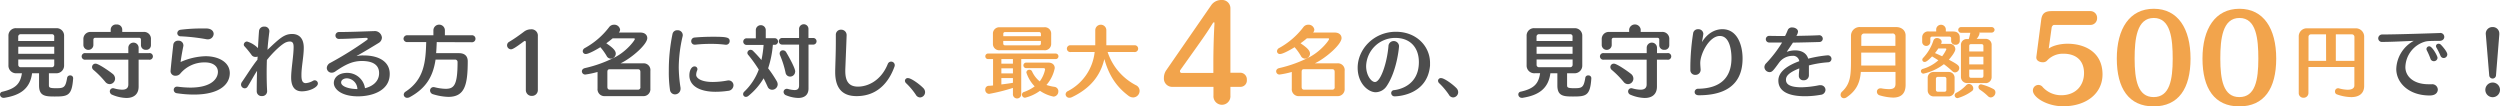
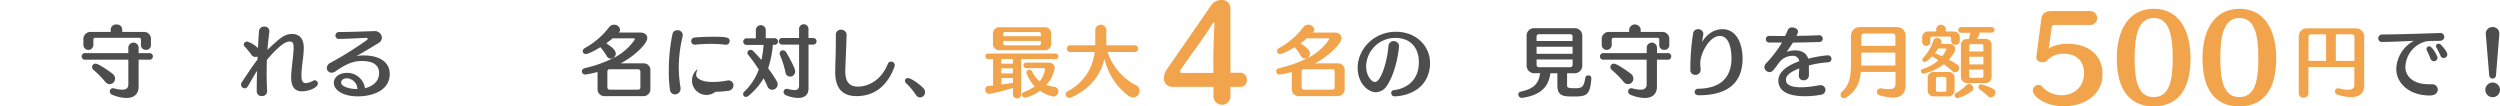
<svg xmlns="http://www.w3.org/2000/svg" viewBox="0 0 903.32 38.44">
  <defs>
    <style>.cls-1{fill:#4d4d4d;}.cls-2{fill:#f2a44c;}</style>
  </defs>
  <g id="レイヤー_2" data-name="レイヤー 2">
    <g id="コンテンツ">
-       <path class="cls-1" d="M19.74,34.87c-3.42,0-5.63-.17-5.63-4V26.47H11.59c-.75,5.74-4.48,8-10.08,8.88a1.06,1.06,0,0,1-.25,0A1.25,1.25,0,0,1,0,34.14a1,1,0,0,1,.87-1C5.68,32,7.34,30.25,7.92,26.47H6.05a2.76,2.76,0,0,1-3-2.89V13a2.67,2.67,0,0,1,3-2.8H20.16a2.68,2.68,0,0,1,3,2.8V23.58a2.78,2.78,0,0,1-3,2.89H17.67v4.28c0,.81.14,1.12,2.49,1.12,2.8,0,3.5-.11,4.09-3.72a1.05,1.05,0,0,1,1.09-.9,1,1,0,0,1,1.09,1v.08C26,34.65,24.44,34.87,19.74,34.87ZM19.6,13.2a.79.79,0,0,0-.84-.84H7.45a.85.85,0,0,0-.87.84v1.62h13Zm0,3.69h-13v2.55h13Zm-13,4.59v1.91a.85.85,0,0,0,.87.9H18.76a.86.86,0,0,0,.84-.9V21.48Z" />
      <path class="cls-1" d="M50.09,21.57v9.74c0,2.66-1.65,4.09-4.42,4.09a13.92,13.92,0,0,1-5.1-1.15,1.31,1.31,0,0,1-.89-1.2,1.15,1.15,0,0,1,1.14-1.18,2,2,0,0,1,.4.06,11.58,11.58,0,0,0,2.91.48c1.43,0,2.24-.56,2.24-1.91V21.57H30.86a1.2,1.2,0,1,1,0-2.38H46.37V17.26a1.86,1.86,0,0,1,3.72,0v1.93h3.73a1.21,1.21,0,1,1,0,2.38ZM52.75,18a1.69,1.69,0,0,1-1.82-1.65v-2a.63.63,0,0,0-.64-.7H34.38a.66.66,0,0,0-.64.7v2a1.81,1.81,0,0,1-3.61,0V14.23a2.54,2.54,0,0,1,2.71-2.69H40v-.92a1.88,1.88,0,0,1,2.1-1.76,1.87,1.87,0,0,1,2.07,1.76v.92H51.8a2.49,2.49,0,0,1,2.74,2.69v2.13A1.65,1.65,0,0,1,52.75,18ZM41.58,28.4a2,2,0,0,1-1.93,2,2.08,2.08,0,0,1-1.6-.81,33.36,33.36,0,0,0-4.25-4.31,1.35,1.35,0,0,1-.54-1A1.24,1.24,0,0,1,34.55,23c1.09,0,5.27,2.95,6.11,3.65A2.2,2.2,0,0,1,41.58,28.4Z" />
-       <path class="cls-1" d="M70.08,34.17a41.58,41.58,0,0,1-6.16-.48,1.23,1.23,0,0,1-1.14-1.23,1.12,1.12,0,0,1,1.14-1.15c.09,0,.14,0,.23,0a36.66,36.66,0,0,0,4.59.34c8,0,10-3.47,10-5.69,0-2-1.71-3.41-4.65-3.41a11.32,11.32,0,0,0-9,4.11,2.14,2.14,0,0,1-1.62.7,1.68,1.68,0,0,1-1.85-1.62s.08-1.46,1-9.63a1.66,1.66,0,0,1,1.79-1.4,1.69,1.69,0,0,1,1.85,1.57,1.23,1.23,0,0,1,0,.33c-.45,2.16-.87,4.65-1,5.8a23.56,23.56,0,0,1,9-2.1c4.68,0,8.77,2.13,8.77,6.13C83,30.81,78.82,34.17,70.08,34.17Zm7.12-21.9A2.06,2.06,0,0,1,75,14.21a3.15,3.15,0,0,1-.72-.09,68.84,68.84,0,0,0-9.05-1A1.15,1.15,0,0,1,64.06,12a1.29,1.29,0,0,1,1.12-1.24,59.89,59.89,0,0,1,8.26-.47h1.21C76.41,10.34,77.2,11.29,77.2,12.27Z" />
      <path class="cls-1" d="M109.06,33c-3.11,0-3.86-2.52-3.86-5,0-3,.89-7.92.89-11,0-1-.14-2-1.34-2a3.57,3.57,0,0,0-1.23.23c-1.57.5-4.82,3.61-7.09,6.44-.05,1.56-.08,3.08-.08,4.53,0,2.3.05,4.51.17,6.69a1.75,1.75,0,0,1-1.88,1.82A1.72,1.72,0,0,1,92.76,33c0-2.12.06-5.4.12-7.39-1,1.43-2.47,4.26-3.42,5.71a1.2,1.2,0,0,1-1,.59,1.37,1.37,0,0,1-1.37-1.34,1.73,1.73,0,0,1,.37-1c1.51-2.16,3.83-5.91,5.57-8,0-.61.05-.53.08-1.12a2.17,2.17,0,0,1-.75.11A1.66,1.66,0,0,1,91,20a34.51,34.51,0,0,0-2.63-3.24.89.89,0,0,1-.28-.65A1.19,1.19,0,0,1,89.26,15a9.28,9.28,0,0,1,3.95,2.38c.11-2.1.25-4.62.39-6.22a1.75,1.75,0,0,1,1.88-1.54,1.68,1.68,0,0,1,1.85,1.52c0,.08,0,.16,0,.25-.22,1.87-.53,4.22-.67,6.61,4.37-4.15,6.05-5.72,8.9-5.72,1.35,0,4.2.48,4.2,5,0,3.11-.84,6.89-.84,9.71v.11c0,1.4.11,2.94,1.57,2.94a6.25,6.25,0,0,0,2.63-.86,1.29,1.29,0,0,1,.62-.17,1.16,1.16,0,0,1,1.12,1.2C114.83,31.51,111.92,33,109.06,33Z" />
      <path class="cls-1" d="M129.36,34.81c-6,0-8.74-2.6-8.74-4.84,0-1.82,1.57-3.64,4.85-3.64a6.47,6.47,0,0,1,6.41,5.54c2.1-.5,5.1-2,5.1-5.46,0-2.35-1.46-4.37-6.22-4.37-3.36,0-6,1.29-9.58,3.76a2.32,2.32,0,0,1-1.34.47,1.74,1.74,0,0,1-1.76-1.73,2.17,2.17,0,0,1,1.31-1.85,124.36,124.36,0,0,0,13.22-8.26.47.47,0,0,0,.25-.39c0-.2-.2-.37-.56-.37h-.06c-2.8.14-7.28.39-9.71.39a1.21,1.21,0,0,1-1.32-1.23,1.25,1.25,0,0,1,1.29-1.26c3.89,0,8.43-.19,12.52-.33h.08A2.59,2.59,0,0,1,138,13.59a2.32,2.32,0,0,1-1.18,1.93C135,16.64,131.1,19,129,20.14c-.05,0-.08.06-.08.09s0,0,0,0l.14,0a10,10,0,0,1,2.21-.2h.08c6,0,9.47,2.55,9.47,6.64C140.87,32.8,134.43,34.81,129.36,34.81Zm-4-6.52c-1,0-2.1.5-2.1,1.51,0,1.54,3.13,2.38,5.88,2.38A4,4,0,0,0,125.36,28.29Z" />
-       <path class="cls-1" d="M157.81,15.21c-.06,1.4-.11,2.75-.23,4h8.26c2.1,0,3.17,1.09,3.17,2.94C169,30.7,167.92,35,162,35a20.44,20.44,0,0,1-5.46-.93,1.45,1.45,0,0,1-1.15-1.37,1.23,1.23,0,0,1,1.26-1.23,2,2,0,0,1,.42.06,18.24,18.24,0,0,0,3.92.56c3.06,0,4.34-1.26,4.34-9.66a.87.87,0,0,0-.95-.9h-7c-.84,5.54-3,10.11-9.24,13.52a1.9,1.9,0,0,1-1,.29,1.2,1.2,0,0,1-1.26-1.12,1.36,1.36,0,0,1,.7-1.13c6.72-4.42,7.23-10.83,7.42-17.89h-6.72A1.29,1.29,0,0,1,145.8,14a1.31,1.31,0,0,1,1.45-1.26h9.35v-1.9a2.08,2.08,0,0,1,4.15,0v1.9h9.63a1.27,1.27,0,1,1,0,2.52Z" />
-       <path class="cls-1" d="M192.22,34.65A2.09,2.09,0,0,1,190,32.49V15.3c0-.34-.14-.51-.34-.51a.69.69,0,0,0-.39.17c-3.08,2.3-4.06,2.86-4.65,2.86a1.46,1.46,0,0,1-1.4-1.46,1.43,1.43,0,0,1,.73-1.23c1.71-1,3.75-2.44,5.43-3.72a4.15,4.15,0,0,1,2.46-.82,2.28,2.28,0,0,1,2.5,2.49V32.49A2.09,2.09,0,0,1,192.22,34.65Z" />
      <path class="cls-1" d="M232.29,34.73H218.62A2.49,2.49,0,0,1,215.91,32V26a32.76,32.76,0,0,1-4.4.93,1.18,1.18,0,0,1-1.26-1.15c0-.51.34-1,1.12-1.18a45.7,45.7,0,0,0,11.26-4.14c4.09-2.27,6.75-5.94,6.75-6.33a.28.28,0,0,0-.31-.28h-7.7c-.73.62-1.49,1.2-2.3,1.79,2.27,1.54,3.42,2.58,3.42,3.75a1.83,1.83,0,0,1-1.79,1.8,1.73,1.73,0,0,1-1.52-1,19.73,19.73,0,0,0-2.26-3.14c-1,.65-4.15,2.46-5.24,2.46a1.05,1.05,0,0,1-1.12-1,1.35,1.35,0,0,1,.76-1.15,27.85,27.85,0,0,0,8.76-7.53,2.16,2.16,0,0,1,1.76-.9,2.1,2.1,0,0,1,2.22,1.77,1.65,1.65,0,0,1-.45,1.06h7.78c1.68,0,2.49.95,2.49,2,0,2.29-5.65,7.22-9.66,9.13h8.07A2.44,2.44,0,0,1,235,25.63V32A2.5,2.5,0,0,1,232.29,34.73Zm-.9-8.71c0-.7-.31-1-.89-1H220.36c-.67,0-.9.28-.9,1V31.4c0,.58.23,1,.9,1H230.5a.83.83,0,0,0,.89-1Z" />
-       <path class="cls-1" d="M245.25,24.31a50.07,50.07,0,0,0,.65,7.42,2.3,2.3,0,0,1,0,.37,2,2,0,0,1-2,2,1.82,1.82,0,0,1-1.82-1.67,43.59,43.59,0,0,1-.42-6.81A64.36,64.36,0,0,1,243,12.25a1.69,1.69,0,0,1,1.76-1.32,1.8,1.8,0,0,1,1.94,1.71,1.43,1.43,0,0,1-.06.5A51,51,0,0,0,245.25,24.31Zm13.27,8.85c-5.74,0-9.43-2.16-9.43-5.91,0-2,.89-3.25,1.82-3.25A1,1,0,0,1,252,25a1.11,1.11,0,0,1-.11.48,4.22,4.22,0,0,0-.34,1.62c0,.87,1.32,2.52,6,2.52a29.87,29.87,0,0,0,5.15-.5,2.63,2.63,0,0,1,.48-.06,1.76,1.76,0,0,1,1.85,1.77,2.07,2.07,0,0,1-2,2A31.32,31.32,0,0,1,258.52,33.16Zm5.13-18.31a1.3,1.3,0,0,1-1.29,1.32h-.2a37.92,37.92,0,0,0-5.37-.31,47.34,47.34,0,0,0-5.52.28h-.22a1.23,1.23,0,0,1-1.29-1.26A1.29,1.29,0,0,1,251,13.56c1.74-.17,4.23-.28,6.61-.28C262.5,13.28,263.65,13.48,263.65,14.85Z" />
+       <path class="cls-1" d="M245.25,24.31a50.07,50.07,0,0,0,.65,7.42,2.3,2.3,0,0,1,0,.37,2,2,0,0,1-2,2,1.82,1.82,0,0,1-1.82-1.67,43.59,43.59,0,0,1-.42-6.81A64.36,64.36,0,0,1,243,12.25a1.69,1.69,0,0,1,1.76-1.32,1.8,1.8,0,0,1,1.94,1.71,1.43,1.43,0,0,1-.06.5A51,51,0,0,0,245.25,24.31Zm13.27,8.85A1,1,0,0,1,252,25a1.11,1.11,0,0,1-.11.48,4.22,4.22,0,0,0-.34,1.62c0,.87,1.32,2.52,6,2.52a29.87,29.87,0,0,0,5.15-.5,2.63,2.63,0,0,1,.48-.06,1.76,1.76,0,0,1,1.85,1.77,2.07,2.07,0,0,1-2,2A31.32,31.32,0,0,1,258.52,33.16Zm5.13-18.31a1.3,1.3,0,0,1-1.29,1.32h-.2a37.92,37.92,0,0,0-5.37-.31,47.34,47.34,0,0,0-5.52.28h-.22a1.23,1.23,0,0,1-1.29-1.26A1.29,1.29,0,0,1,251,13.56c1.74-.17,4.23-.28,6.61-.28C262.5,13.28,263.65,13.48,263.65,14.85Z" />
      <path class="cls-1" d="M281,30.5a2,2,0,0,1-2,1.93,1.76,1.76,0,0,1-1.65-1.14c-.45-1-.93-2-1.43-3a23.62,23.62,0,0,1-5.49,6.35,1.46,1.46,0,0,1-.92.37,1,1,0,0,1-1-1,1.22,1.22,0,0,1,.39-.87,21.16,21.16,0,0,0,5.27-8,49.16,49.16,0,0,0-3.84-5.34,1.08,1.08,0,0,1-.28-.73A1.16,1.16,0,0,1,271.21,18a1.25,1.25,0,0,1,.92.42q1.56,1.55,3,3.27a40,40,0,0,0,.78-5.46h-6a1.2,1.2,0,1,1,0-2.38h3.19V10.76a1.8,1.8,0,0,1,3.59,0v3.05h3.08a1.2,1.2,0,1,1,0,2.38h-.51a36.71,36.71,0,0,1-1.71,8.49,42.72,42.72,0,0,1,3.14,4.7A2.39,2.39,0,0,1,281,30.5Zm11.14-14.39V32c0,2.13-1.29,3.39-3.72,3.39a12.28,12.28,0,0,1-4.29-.92,1.36,1.36,0,0,1-1-1.26,1.14,1.14,0,0,1,1.18-1.12,2,2,0,0,1,.42.06,10,10,0,0,0,2.35.39c1.15,0,1.65-.51,1.65-1.68V16.11h-6.13a1.19,1.19,0,1,1,0-2.38h6.13V10.59a1.7,1.7,0,1,1,3.39,0v3.14h1.57a1.2,1.2,0,1,1,0,2.38Zm-4.84,9.77a1.79,1.79,0,0,1-1.82,1.79,1.65,1.65,0,0,1-1.63-1.37,33.93,33.93,0,0,0-2-6.35,1.71,1.71,0,0,1-.14-.62,1.14,1.14,0,0,1,1.17-1.15,1.36,1.36,0,0,1,1.21.73C285.54,21.37,287.34,24.76,287.34,25.88Z" />
      <path class="cls-1" d="M309.51,34.73c-4.9,0-7.73-2.58-7.73-8.68v-.64c.12-4.15.23-6.87.23-10.34,0-.78,0-1.56,0-2.43a1.81,1.81,0,0,1,1.9-1.91,1.94,1.94,0,0,1,2,2c0,.34-.2,5.52-.48,12.38v.61c0,4.09,1.68,5.58,4.6,5.58,3.55,0,8.34-2.16,10.75-8.18a1.3,1.3,0,0,1,2.52.39,1.54,1.54,0,0,1-.11.59C322,27.39,318.61,34.73,309.51,34.73Z" />
      <path class="cls-1" d="M334.26,33.3a1.91,1.91,0,0,1-1.82,1.91,1.82,1.82,0,0,1-1.54-1,24.53,24.53,0,0,0-3.44-4.09,1.3,1.3,0,0,1-.48-.95,1,1,0,0,1,1.12-.95c1.1,0,4.06,2.12,5.49,3.58A2.11,2.11,0,0,1,334.26,33.3Z" />
      <path class="cls-2" d="M369,21.35V33.89a1.51,1.51,0,1,1-3,0V31.76a65.25,65.25,0,0,1-8.6,2.16A1.45,1.45,0,0,1,356,32.38,1.31,1.31,0,0,1,357.2,31c.53,0,1.09-.06,1.62-.11V21.35h-1.68a1,1,0,0,1-1.12-1,1,1,0,0,1,1.12-1h24.25a1,1,0,0,1,1.06,1,1,1,0,0,1-1.06,1Zm8.26-3.2h-16a2.26,2.26,0,0,1-2.49-2.21V12a2.3,2.3,0,0,1,2.49-2.15h16A2.29,2.29,0,0,1,379.82,12v3.92A2.28,2.28,0,0,1,377.3,18.15ZM366,21.35h-4.18V23H366Zm0,3.33h-4.18v1.84H366Zm0,3.53-4.18,0v2.3c1.46-.17,2.86-.36,4.18-.59Zm10.1-16a.6.6,0,0,0-.67-.62H363.16a.59.59,0,0,0-.64.62v.86h13.6Zm0,2.57h-13.6v1a.59.59,0,0,0,.64.59h12.29a.6.6,0,0,0,.67-.59Zm6.3,18.23a1.83,1.83,0,0,1-1.7,1.9,13.43,13.43,0,0,1-4.93-2.1,15.21,15.21,0,0,1-5.38,2.5,1.11,1.11,0,0,1-1.12-1.1,1,1,0,0,1,.79-1,14.74,14.74,0,0,0,3.8-2,12.88,12.88,0,0,1-3-5,1,1,0,0,1,1.06-1,1,1,0,0,1,1,.61,9.77,9.77,0,0,0,2.77,3.59,10.83,10.83,0,0,0,1.93-4.31c0-.34-.22-.48-.62-.48h-6.21a1,1,0,1,1,0-2h8c1.48,0,2.32.84,2.32,2a13.1,13.1,0,0,1-3,6.08,16.27,16.27,0,0,0,2.86.67A1.63,1.63,0,0,1,382.42,33.05Z" />
      <path class="cls-2" d="M411.77,32.85a2.38,2.38,0,0,1-2.33,2.36,2.92,2.92,0,0,1-1.79-.68c-4.73-3.58-7.14-7.92-8.62-13.21-1.46,6.24-5.27,10.69-11.68,13.77a2,2,0,0,1-.92.23,1.31,1.31,0,0,1-1.4-1.24,1.37,1.37,0,0,1,.84-1.17,18.05,18.05,0,0,0,9.66-14.11h-8.65a1.23,1.23,0,1,1,0-2.44h8.87c0-.5,0-1,0-1.57V10.93a2,2,0,0,1,4,0v3.84c0,.56,0,1.06,0,1.59h10.11a1.23,1.23,0,1,1,0,2.44h-9.64a20.85,20.85,0,0,0,10.25,12A2.24,2.24,0,0,1,411.77,32.85Z" />
      <path class="cls-2" d="M444.58,31.38v3.16a3.07,3.07,0,1,1-6.12,0V31.38h-14.7a3,3,0,0,1-3.21-3.22,4.81,4.81,0,0,1,.84-2.77L437.67,1.85A4.42,4.42,0,0,1,441.28,0a3,3,0,0,1,3.3,3.08V26.27h3.56a2.41,2.41,0,0,1,2.38,2.6,2.3,2.3,0,0,1-2.29,2.51ZM438.81,8.54c0-.31,0-.49-.17-.49s-.31.18-.49.44c-2.24,3.57-2.24,3.61-11.7,16.86a.75.75,0,0,0-.09.35.6.6,0,0,0,.57.66h11.49V21.92c0-1.77.09-8.32.39-13.12Z" />
      <path class="cls-2" d="M483.14,34.73H469.48A2.49,2.49,0,0,1,466.76,32V26a32.56,32.56,0,0,1-4.39.93,1.18,1.18,0,0,1-1.26-1.15c0-.51.33-1,1.12-1.18a45.78,45.78,0,0,0,11.25-4.14c4.09-2.27,6.75-5.94,6.75-6.33a.27.27,0,0,0-.31-.28h-7.7c-.72.62-1.48,1.2-2.29,1.79,2.27,1.54,3.41,2.58,3.41,3.75a1.83,1.83,0,0,1-1.79,1.8,1.72,1.72,0,0,1-1.51-1,19.17,19.17,0,0,0-2.27-3.14c-1,.65-4.14,2.46-5.23,2.46a1,1,0,0,1-1.12-1,1.35,1.35,0,0,1,.75-1.15,27.74,27.74,0,0,0,8.76-7.53,2.16,2.16,0,0,1,1.77-.9,2.09,2.09,0,0,1,2.21,1.77,1.65,1.65,0,0,1-.45,1.06h7.79c1.68,0,2.49.95,2.49,2,0,2.29-5.66,7.22-9.66,9.13h8.06a2.44,2.44,0,0,1,2.72,2.74V32A2.51,2.51,0,0,1,483.14,34.73ZM482.25,26c0-.7-.31-1-.9-1H471.21c-.67,0-.89.28-.89,1V31.4c0,.58.22,1,.89,1h10.14a.83.83,0,0,0,.9-1Z" />
      <path class="cls-1" d="M504,34.81a1.2,1.2,0,0,1-1.32-1.17,1.05,1.05,0,0,1,1-1.07c1.52-.14,9-1.45,9-10.13,0-5.32-3.19-8.74-8.48-8.74a10.51,10.51,0,0,0-10.58,10.17c0,3.33,1.84,5.76,3.19,5.76,2.1,0,4.45-7.19,4.9-13.24a1.92,1.92,0,0,1,3.8.22c0,.68-.81,9.05-4.42,14.42a4.88,4.88,0,0,1-4,2.3c-2.72,0-6.53-3.19-6.53-8.85,0-6.69,5.83-13,13.83-13,7.48,0,12.32,5.32,12.32,11.23,0,.33,0,.67,0,1C515.71,34.76,504.17,34.81,504,34.81Z" />
-       <path class="cls-1" d="M526.88,33.3a1.91,1.91,0,0,1-1.82,1.91,1.82,1.82,0,0,1-1.54-1,25.53,25.53,0,0,0-3.44-4.09,1.3,1.3,0,0,1-.48-.95,1,1,0,0,1,1.12-.95c1.09,0,4.06,2.12,5.49,3.58A2.15,2.15,0,0,1,526.88,33.3Z" />
      <path class="cls-1" d="M568.35,34.87c-3.42,0-5.63-.17-5.63-4V26.47H560.2c-.76,5.74-4.48,8-10.08,8.88a1.06,1.06,0,0,1-.25,0,1.24,1.24,0,0,1-1.26-1.23,1,1,0,0,1,.87-1c4.81-1.09,6.46-2.88,7-6.66h-1.87a2.76,2.76,0,0,1-3-2.89V13a2.67,2.67,0,0,1,3-2.8h14.11a2.68,2.68,0,0,1,3,2.8V23.58a2.77,2.77,0,0,1-3,2.89h-2.49v4.28c0,.81.14,1.12,2.49,1.12,2.8,0,3.5-.11,4.09-3.72a1,1,0,0,1,1.09-.9,1,1,0,0,1,1.09,1v.08C574.59,34.65,573.05,34.87,568.35,34.87Zm-.14-21.67a.79.79,0,0,0-.84-.84H556.06a.85.85,0,0,0-.87.84v1.62h13Zm0,3.69h-13v2.55h13Zm-13,4.59v1.91a.85.85,0,0,0,.87.9h11.31a.87.87,0,0,0,.84-.9V21.48Z" />
      <path class="cls-1" d="M598.7,21.57v9.74c0,2.66-1.65,4.09-4.42,4.09a13.92,13.92,0,0,1-5.1-1.15,1.3,1.3,0,0,1-.9-1.2,1.16,1.16,0,0,1,1.15-1.18,2.06,2.06,0,0,1,.39.06,11.72,11.72,0,0,0,2.92.48c1.42,0,2.24-.56,2.24-1.91V21.57H579.46a1.2,1.2,0,1,1,0-2.38H595V17.26a1.86,1.86,0,0,1,3.72,0v1.93h3.72a1.21,1.21,0,1,1,0,2.38ZM601.36,18a1.69,1.69,0,0,1-1.82-1.65v-2a.63.63,0,0,0-.64-.7H583a.66.66,0,0,0-.64.7v2a1.81,1.81,0,0,1-3.61,0V14.23a2.54,2.54,0,0,1,2.71-2.69h7.2v-.92a2.11,2.11,0,0,1,4.17,0v.92h7.59a2.49,2.49,0,0,1,2.74,2.69v2.13A1.65,1.65,0,0,1,601.36,18ZM590.19,28.4a2,2,0,0,1-1.94,2,2.05,2.05,0,0,1-1.59-.81,33.42,33.42,0,0,0-4.26-4.31,1.37,1.37,0,0,1-.53-1A1.23,1.23,0,0,1,583.16,23c1.09,0,5.26,2.95,6.1,3.65A2.19,2.19,0,0,1,590.19,28.4Z" />
      <path class="cls-1" d="M629.64,21.12c0,5-1.63,13.3-15.79,13.3-1.1,0-1.52-.56-1.52-1.15a1.18,1.18,0,0,1,1.1-1.2C622,32,625.63,27.73,625.63,21c0-.76,0-8-4.2-8-3.8,0-7,6.3-7.08,9.66,0,.81.06,1.4.14,2.46v.14a1.83,1.83,0,0,1-1.93,1.79,1.71,1.71,0,0,1-1.79-1.79c0-.5,0-1,0-1.51a83.66,83.66,0,0,1,1-11.7,1.71,1.71,0,0,1,1.82-1.49,1.74,1.74,0,0,1,1.87,1.66c0,.33-.44,2.68-.5,3,2-3.27,4.79-4.67,7.36-4.67C627.85,10.54,629.64,16.47,629.64,21.12Z" />
      <path class="cls-1" d="M653.61,23.64c0,1.21,0,2.72,0,3.64A1.8,1.8,0,0,1,651.67,29a1.58,1.58,0,0,1-1.7-1.63v-.16c0-.73.14-1.66.16-2.5-3.89,1.54-4.81,2.83-4.81,4.09s.75,2.74,5.68,2.74a36.24,36.24,0,0,0,6.33-.75,2.43,2.43,0,0,1,.45,0,1.72,1.72,0,0,1,1.82,1.68,1.86,1.86,0,0,1-1.77,1.79,32.06,32.06,0,0,1-5.6.51c-7.08,0-9.66-2.41-9.66-5.66,0-3.44,3.81-5.63,7.56-7a2.24,2.24,0,0,0-2.49-1.93,6,6,0,0,0-4.79,2.43c-2.15,2.94-2.52,3.45-3.47,3.45a1.9,1.9,0,0,1-1.85-1.82,2,2,0,0,1,.65-1.4,43.87,43.87,0,0,0,5.74-7.48c-1.74,0-3.33,0-4.68,0a1.2,1.2,0,1,1,0-2.4h0L642,13,645,13c.42-.82.75-1.57,1-2.22a1.6,1.6,0,0,1,1.57-.86c1,0,2.1.58,2.1,1.51a3.1,3.1,0,0,1-.61,1.54c2.94-.06,5.82-.11,8.12-.23h0A1.27,1.27,0,0,1,658.62,14a1.21,1.21,0,0,1-1.26,1.18c-2.66.08-6.13.17-9.52.22-.7,1.07-1.51,2.21-2.24,3.34a9.39,9.39,0,0,1,2.94-.54c3.22,0,4.42,1.66,4.81,3a43.28,43.28,0,0,1,7-1.21,1.3,1.3,0,0,1,1.42,1.26,1.25,1.25,0,0,1-1.28,1.26A37.2,37.2,0,0,0,653.61,23.64Z" />
      <path class="cls-2" d="M684,35.26a19.14,19.14,0,0,1-4.82-.81,1.35,1.35,0,0,1-1-1.32,1.19,1.19,0,0,1,1.28-1.2,1.27,1.27,0,0,1,.34,0,16.23,16.23,0,0,0,2.66.28c2,0,2.44-.7,2.44-2V26H672.37c-.31,3.67-1.43,6.67-5.18,9.19a1.69,1.69,0,0,1-.93.3,1.2,1.2,0,0,1-1.2-1.23,1.5,1.5,0,0,1,.5-1.12c3.25-3,3.25-6.27,3.25-12.32V12.89a3.14,3.14,0,0,1,3.42-3.11h12.88c2,0,3.44,1.21,3.44,3.05V30.64C688.55,34.17,686.56,35.26,684,35.26ZM684.83,19H672.51v2.68c0,.68,0,1.35,0,2h12.35Zm-1-6.89H673.54a1,1,0,0,0-1,1v3.47h12.32V13.06A1,1,0,0,0,683.82,12.08Z" />
      <path class="cls-2" d="M707.93,24.62a1.59,1.59,0,0,1-1.51,1.54,1.3,1.3,0,0,1-.93-.39,36.1,36.1,0,0,0-3.11-2.58A18.65,18.65,0,0,1,695,26.61a.93.93,0,0,1-.92-.9.86.86,0,0,1,.67-.81,14.55,14.55,0,0,0,5.63-3.11c-.73-.47-1.49-.95-2.27-1.4-.87.9-2,2-2.66,2a.82.82,0,0,1-.87-.81,1,1,0,0,1,.31-.67,16.61,16.61,0,0,0,3.67-6.16,1.32,1.32,0,0,1,1.34-1c.81,0,1.68.56,1.68,1.34a1.54,1.54,0,0,1-.17.65l-.08.11h3a2,2,0,0,1,2.19,1.88c0,1.12-1.82,3.24-2.35,3.83C707.37,23.28,707.93,23.7,707.93,24.62Zm-1.38-8.45A1.43,1.43,0,0,1,705,14.74V13.9a.59.59,0,0,0-.58-.67H698.1a.61.61,0,0,0-.62.67v1.23a1.47,1.47,0,0,1-2.94,0V13.51A2.12,2.12,0,0,1,697,11.38h2.6v-.87a1.75,1.75,0,0,1,3.48,0v.87h2.63c1.51,0,2.41.78,2.41,2.13v1.23A1.42,1.42,0,0,1,706.55,16.17Zm-2.4,18.67H698.6a2.16,2.16,0,0,1-2.07-2.21V28.09A2.07,2.07,0,0,1,698.6,26h5.55a2.08,2.08,0,0,1,2.1,2.1v4.54A2.16,2.16,0,0,1,704.15,34.84Zm-.87-17a.33.33,0,0,0-.36-.34h-2.55a18.9,18.9,0,0,1-1.21,1.68c.87.36,1.74.76,2.58,1.15A12.21,12.21,0,0,0,703.28,17.82Zm0,10.61a.63.63,0,0,0-.62-.67h-2.57a.66.66,0,0,0-.59.67v4a.65.65,0,0,0,.59.69h2.54a.62.62,0,0,0,.65-.69Zm4,7a1,1,0,0,1-1-1,1,1,0,0,1,.56-.9,14.23,14.23,0,0,0,3.58-2.74,1.46,1.46,0,0,1,1-.48A1.66,1.66,0,0,1,713,31.93a1.09,1.09,0,0,1-.51,1A15.92,15.92,0,0,1,707.25,35.48Zm10.17-5.43h-6.67a2.22,2.22,0,0,1-2.24-2.21V16.31a2.09,2.09,0,0,1,2.33-2.19h.5a20.31,20.31,0,0,0,.56-2.27h-3.33a1,1,0,1,1,0-2.07h10.86a1.1,1.1,0,0,1,1.24,1,1.11,1.11,0,0,1-1.24,1h-4.31a.62.62,0,0,1,.11.4,4.49,4.49,0,0,1-1.06,1.87h3.11a2.12,2.12,0,0,1,2.32,2.24V27.79A2.17,2.17,0,0,1,717.42,30.05Zm-.79-13.38c0-.48-.25-.7-.78-.7h-3.58c-.59,0-.76.22-.76.7V18.6h5.12Zm0,3.86h-5.12v2.78h5.12Zm0,4.65h-5.12v2.19c0,.47.14.78.7.78H716c.42,0,.67-.22.67-.78ZM721,33.39a1.83,1.83,0,0,1-1.65,1.82,1.49,1.49,0,0,1-1.06-.48,19.09,19.09,0,0,0-2.89-2.32,1.28,1.28,0,0,1-.53-1,.93.93,0,0,1,1-.93,18.36,18.36,0,0,1,4.39,1.68A1.35,1.35,0,0,1,721,33.39Z" />
      <path class="cls-2" d="M745.42,38.4c-5.64,0-10.88-3.15-10.88-5.71a2,2,0,0,1,2-2,2,2,0,0,1,1.6.84,9,9,0,0,0,6.64,2.88c5.28,0,8.24-3.56,8.24-8s-2.76-7-7.44-7a7.78,7.78,0,0,0-6,2.56,2,2,0,0,1-1.52.52c-1.08,0-2.28-.56-2.28-1.68v-.2l1.76-13.44c.28-2.32,1.4-3.16,3.8-3.16h13.92a2.42,2.42,0,0,1,2.48,2.52A2.39,2.39,0,0,1,755.18,9h-13c-.4,0-.8.6-.84.84l-1.08,7.72c1.84-1.36,5-1.76,6.76-1.76,6.24,0,12.68,3,12.68,11.12C759.66,33.73,753.94,38.4,745.42,38.4Z" />
      <path class="cls-2" d="M778.14,38.44c-8.88,0-13.28-6.43-13.28-17.27s4.64-18,13.36-18,13.28,7.16,13.28,18S787.14,38.44,778.14,38.44Zm.08-31.95c-6.12,0-6.92,7.56-6.92,14.68,0,7.68,1.12,13.91,6.88,13.91s6.88-6.19,6.88-13.83C785.06,14.09,784.34,6.49,778.22,6.49Z" />
      <path class="cls-2" d="M809.1,38.44c-8.88,0-13.28-6.43-13.28-17.27s4.64-18,13.36-18,13.28,7.16,13.28,18S818.1,38.44,809.1,38.44Zm.08-31.95c-6.12,0-6.92,7.56-6.92,14.68,0,7.68,1.12,13.91,6.88,13.91S816,28.89,816,21.25C816,14.09,815.3,6.49,809.18,6.49Z" />
      <path class="cls-2" d="M849.56,35.09a16.07,16.07,0,0,1-5.21-1,1,1,0,0,1-.64-1,1.1,1.1,0,0,1,1-1.2,1.25,1.25,0,0,1,.3,0,12.43,12.43,0,0,0,3.28.53c1.59,0,2.41-.58,2.41-1.54V24.2H834.1v9.38a1.72,1.72,0,0,1-1.79,1.74,1.66,1.66,0,0,1-1.71-1.74V13.14a2.89,2.89,0,0,1,2.89-2.91h17.84a3,3,0,0,1,2.91,2.91V31.06C854.24,33.69,852.5,35.09,849.56,35.09Zm-9.1-22.68H835a.88.88,0,0,0-.87.87V22h6.36Zm9.38,0H844V22h6.72V13.28A.92.92,0,0,0,849.84,12.41Z" />
      <path class="cls-1" d="M881.68,11.91a1.42,1.42,0,0,1,1.51,1.43c0,.7-.56,1.43-1.74,1.43-3.81,0-4.45.08-5.2.27a9.84,9.84,0,0,0-7.12,9.22c0,3.24,2.83,6.18,8.37,6.18.34,0,.65,0,1,0h.19a2,2,0,0,1,2.16,1.9c0,.2,0,2.16-2.94,2.16-7.7,0-12.07-4.71-12.07-9.58a12,12,0,0,1,6.33-10.16c-3.31.14-8.18.39-11.34.39h0a1.33,1.33,0,0,1-1.51-1.29,1.41,1.41,0,0,1,1.43-1.4c5.23,0,18.64-.45,20.88-.53Zm-.93,9a1.3,1.3,0,0,1-1.34,1.2,1.27,1.27,0,0,1-1.23-.95,26.23,26.23,0,0,0-1.32-3,1.14,1.14,0,0,1-.11-.48,1,1,0,0,1,1-.95C878.82,16.67,880.75,20.25,880.75,20.87Zm3.53-1.2a1.33,1.33,0,0,1-1.34,1.26,1.26,1.26,0,0,1-1.12-.82,27.77,27.77,0,0,0-1.46-2.94,1.16,1.16,0,0,1-.17-.56.89.89,0,0,1,.95-.84,1.14,1.14,0,0,1,.87.4C882.57,16.78,884.28,18.71,884.28,19.67Z" />
      <path class="cls-1" d="M900.66,35.12a2.65,2.65,0,1,1,2.66-2.63A2.66,2.66,0,0,1,900.66,35.12Zm1.21-7.81a1.23,1.23,0,0,1-2.44,0L898.2,12.5a2.37,2.37,0,0,1,2.43-2.72,2.33,2.33,0,0,1,2.44,2.44v.28Z" />
    </g>
  </g>
</svg>